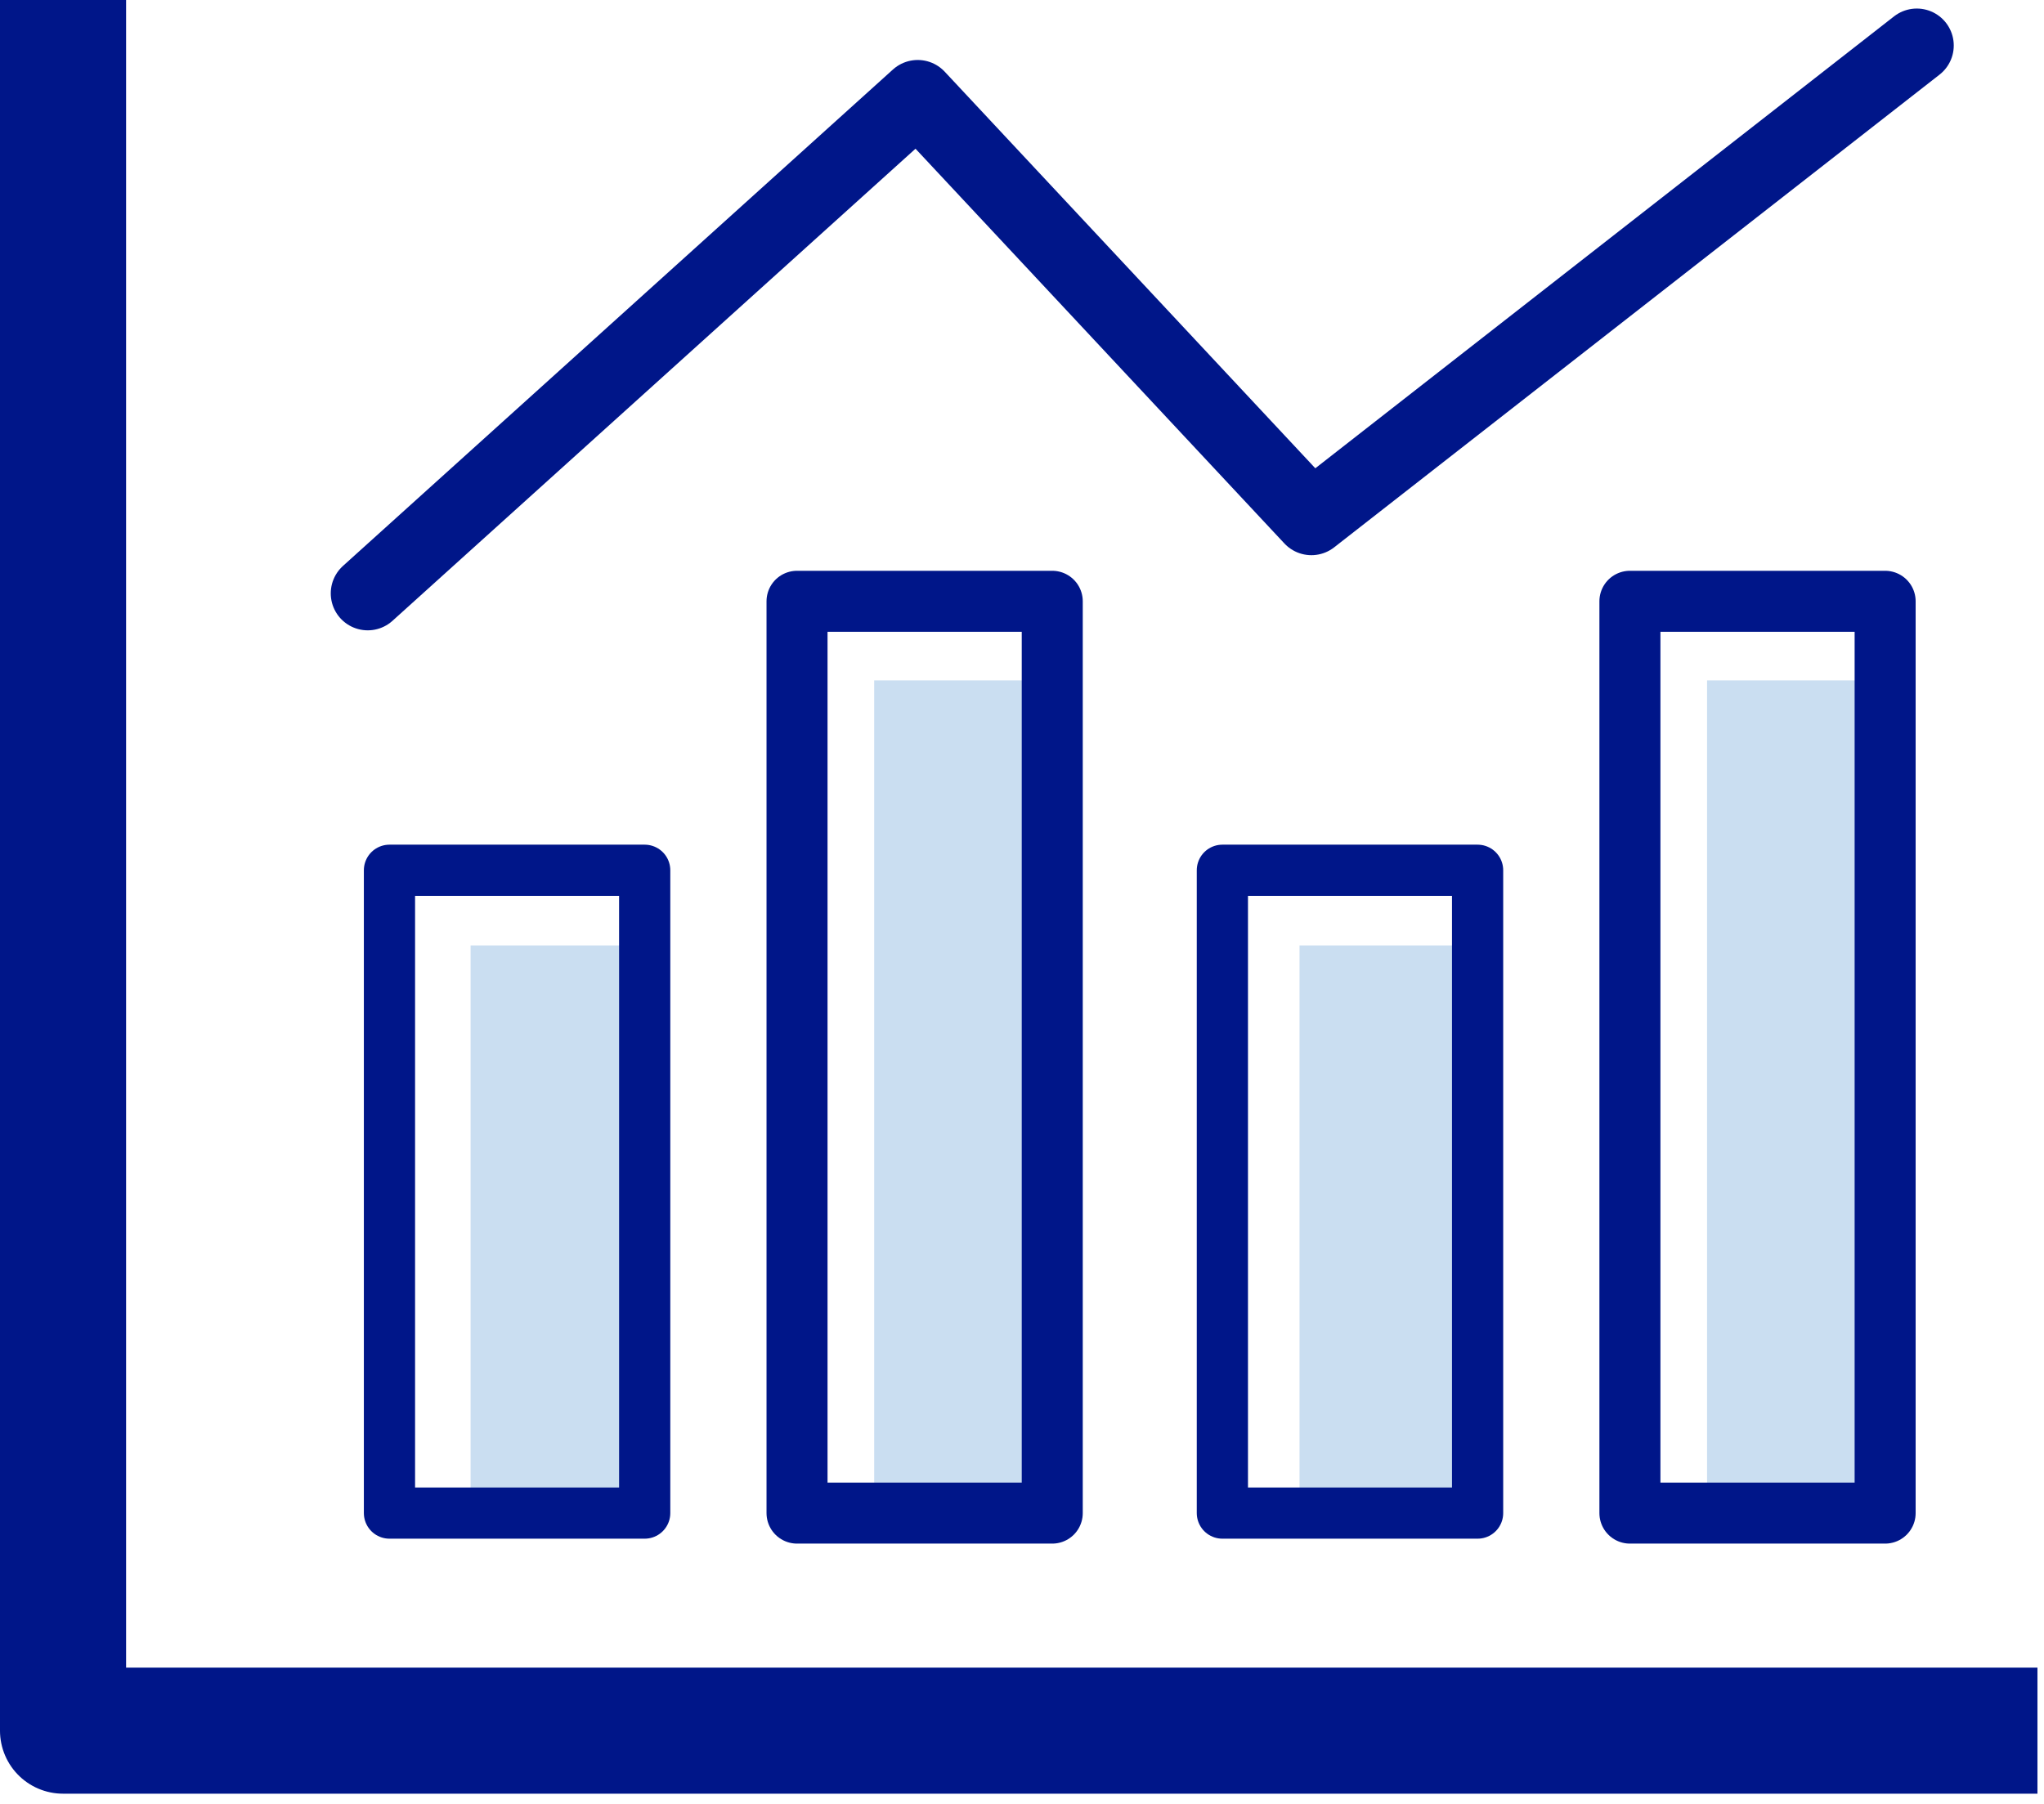
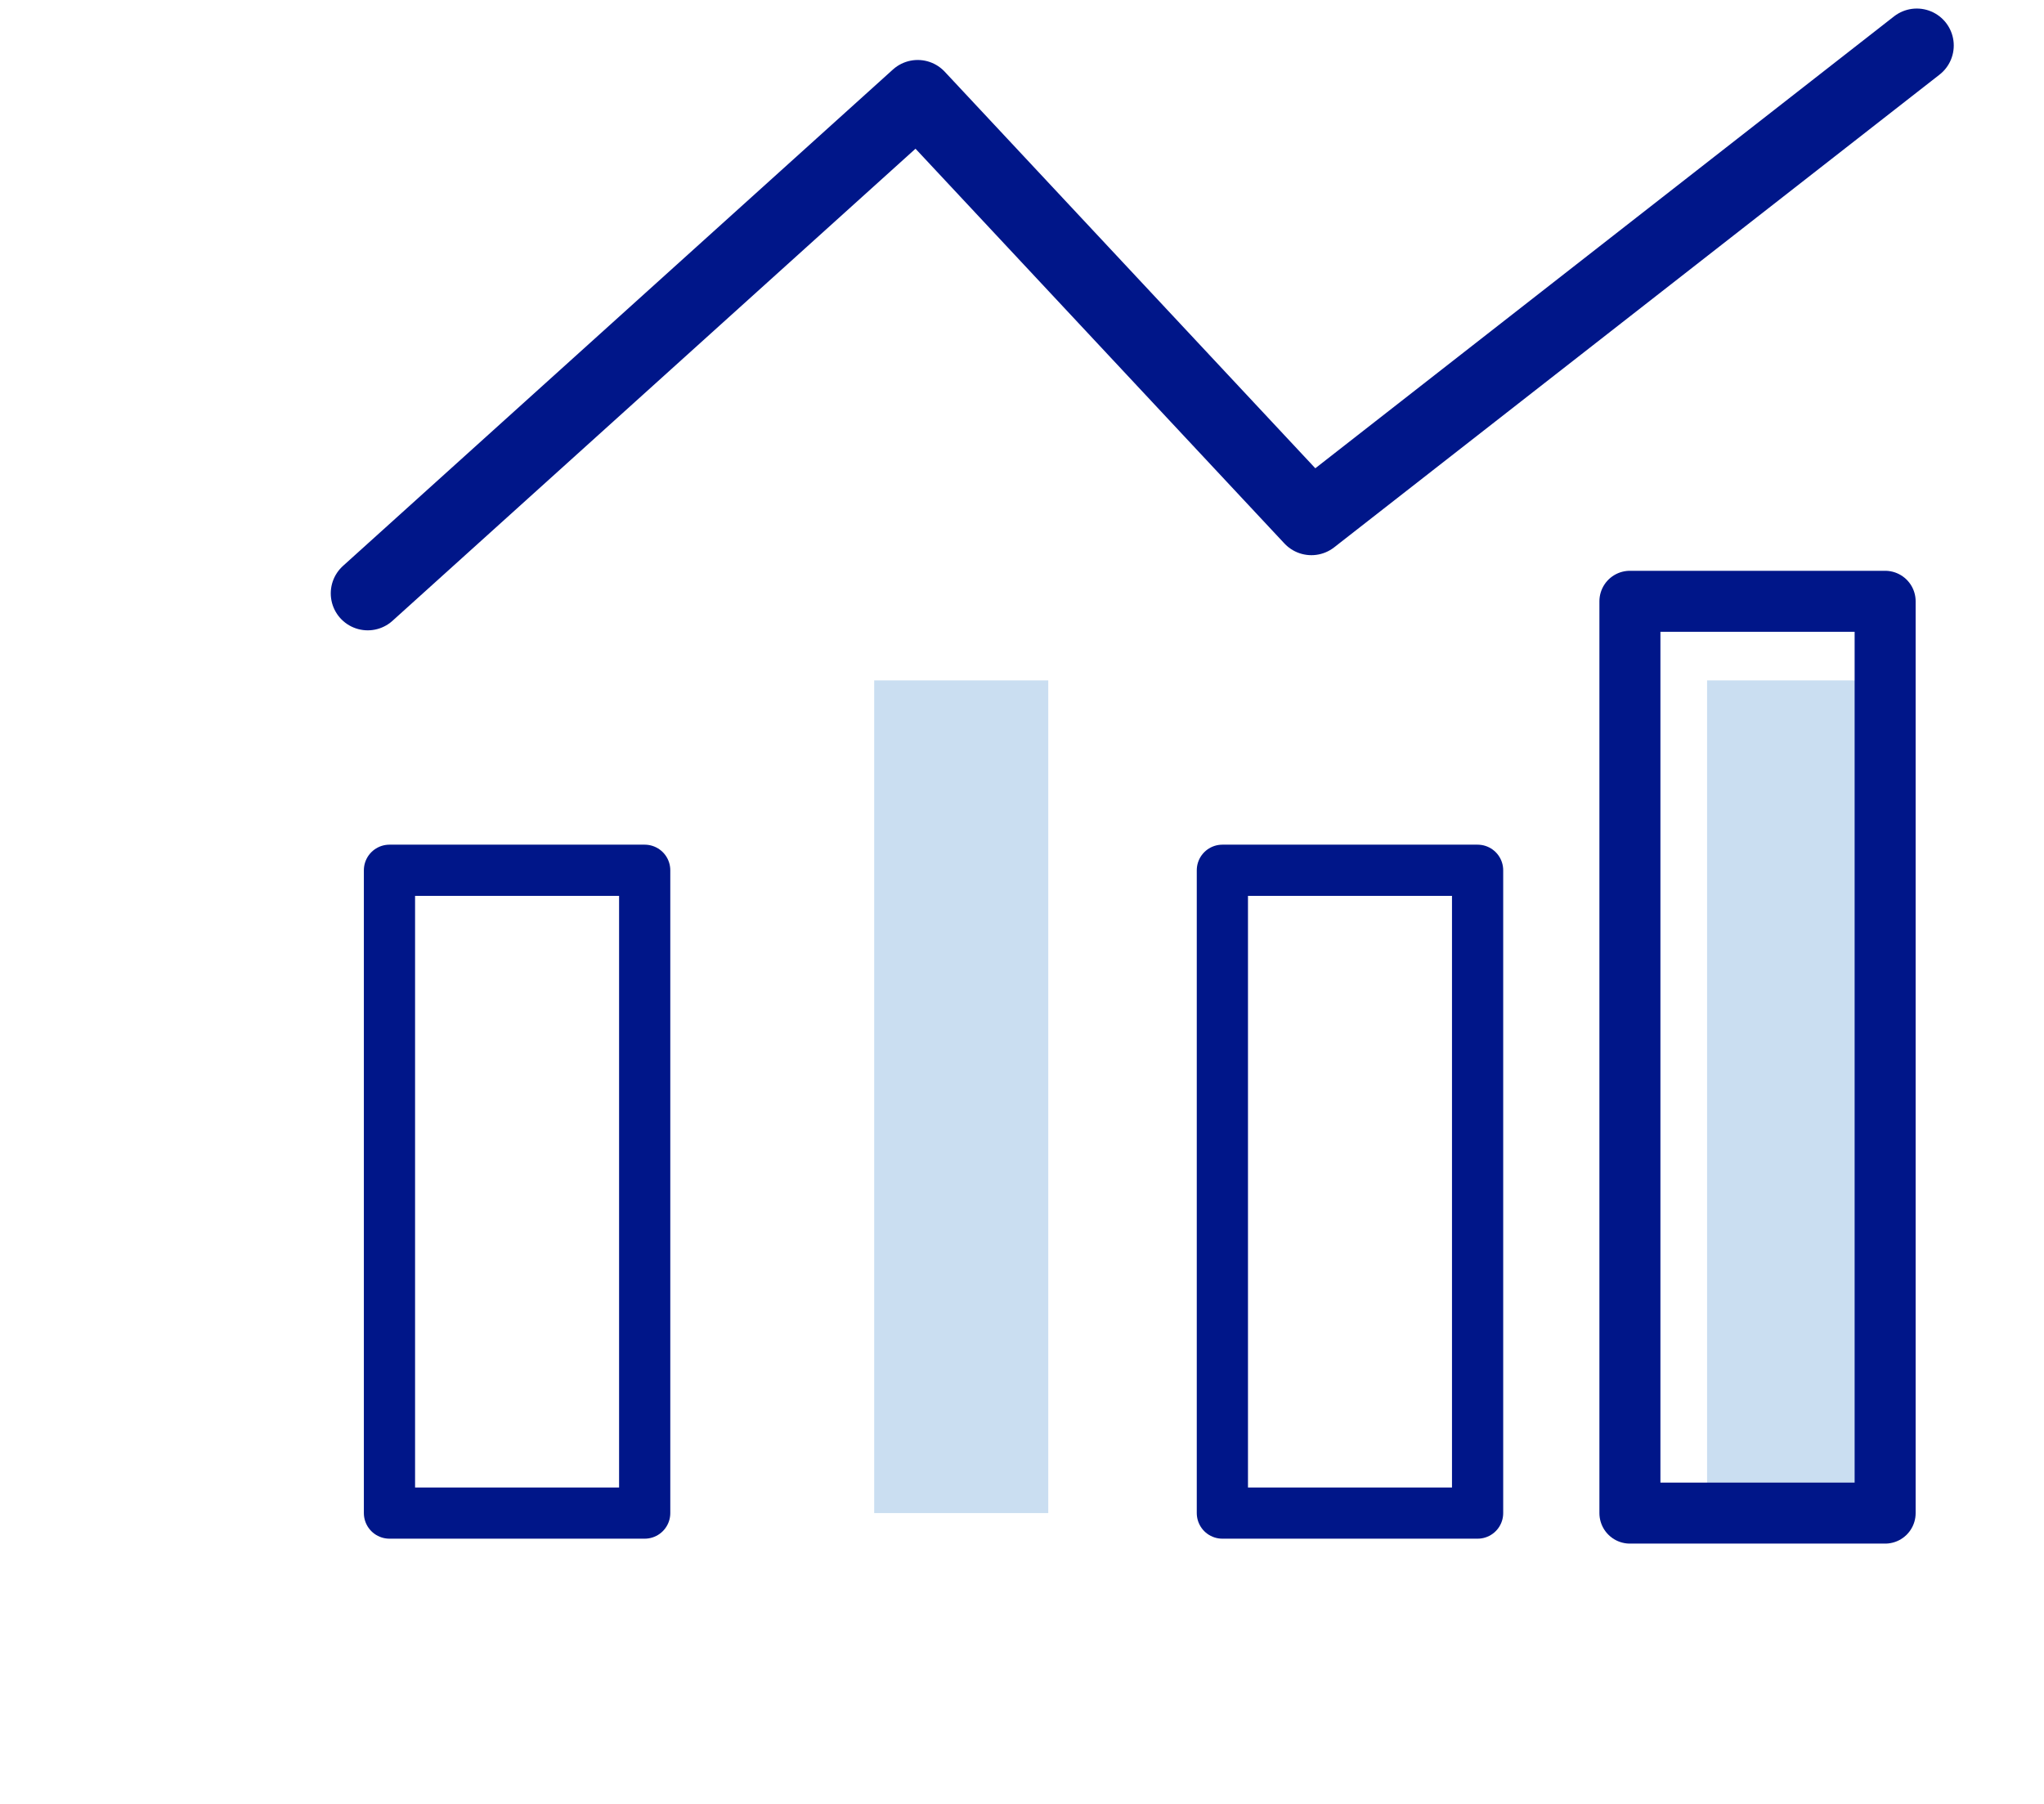
<svg xmlns="http://www.w3.org/2000/svg" width="94" height="83">
-   <path fill="#CADEF1" transform="translate(21.642 43.489)" d="M0 0L8.006 0L8.006 26.021L0 26.021L0 0Z" />
-   <path fill="#CADEF1" transform="translate(59.763 43.489)" d="M0 0L8.006 0L8.006 26.021L0 26.021L0 0Z" />
  <path fill="#CADEF1" transform="translate(40.202 31.298)" d="M0 0L8.006 0L8.006 38.303L0 38.303L0 0Z" />
  <path fill="#CADEF1" transform="translate(78.505 31.298)" d="M0 0L8.006 0L8.006 38.303L0 38.303L0 0Z" />
-   <path fill="none" stroke="#001689" stroke-width="5.799" stroke-linejoin="round" transform="translate(2.899 0)" d="M0 0L0 79.609L90.8 79.609" fill-rule="evenodd" />
  <path fill="none" stroke="#001689" stroke-width="2.355" stroke-linecap="round" stroke-linejoin="round" transform="translate(17.911 40.032)" d="M0 0L11.737 0L11.737 29.569L0 29.569L0 0Z" />
-   <path fill="none" stroke="#001689" stroke-width="2.806" stroke-linecap="round" stroke-linejoin="round" transform="translate(36.654 27.659)" d="M0 0L11.737 0L11.737 41.943L0 41.943L0 0Z" />
  <path fill="none" stroke="#001689" stroke-width="2.355" stroke-linecap="round" stroke-linejoin="round" transform="translate(56.215 40.032)" d="M0 0L11.737 0L11.737 29.569L0 29.569L0 0Z" />
  <path fill="none" stroke="#001689" stroke-width="2.806" stroke-linecap="round" stroke-linejoin="round" transform="translate(74.957 27.659)" d="M0 0L11.737 0L11.737 41.943L0 41.943L0 0Z" />
  <path fill="none" stroke="#001689" stroke-width="3.4" stroke-linecap="round" stroke-linejoin="round" transform="translate(16.911 2.093)" d="M0 25.202L25.293 2.366L43.398 21.745L71.239 0" fill-rule="evenodd" />
</svg>